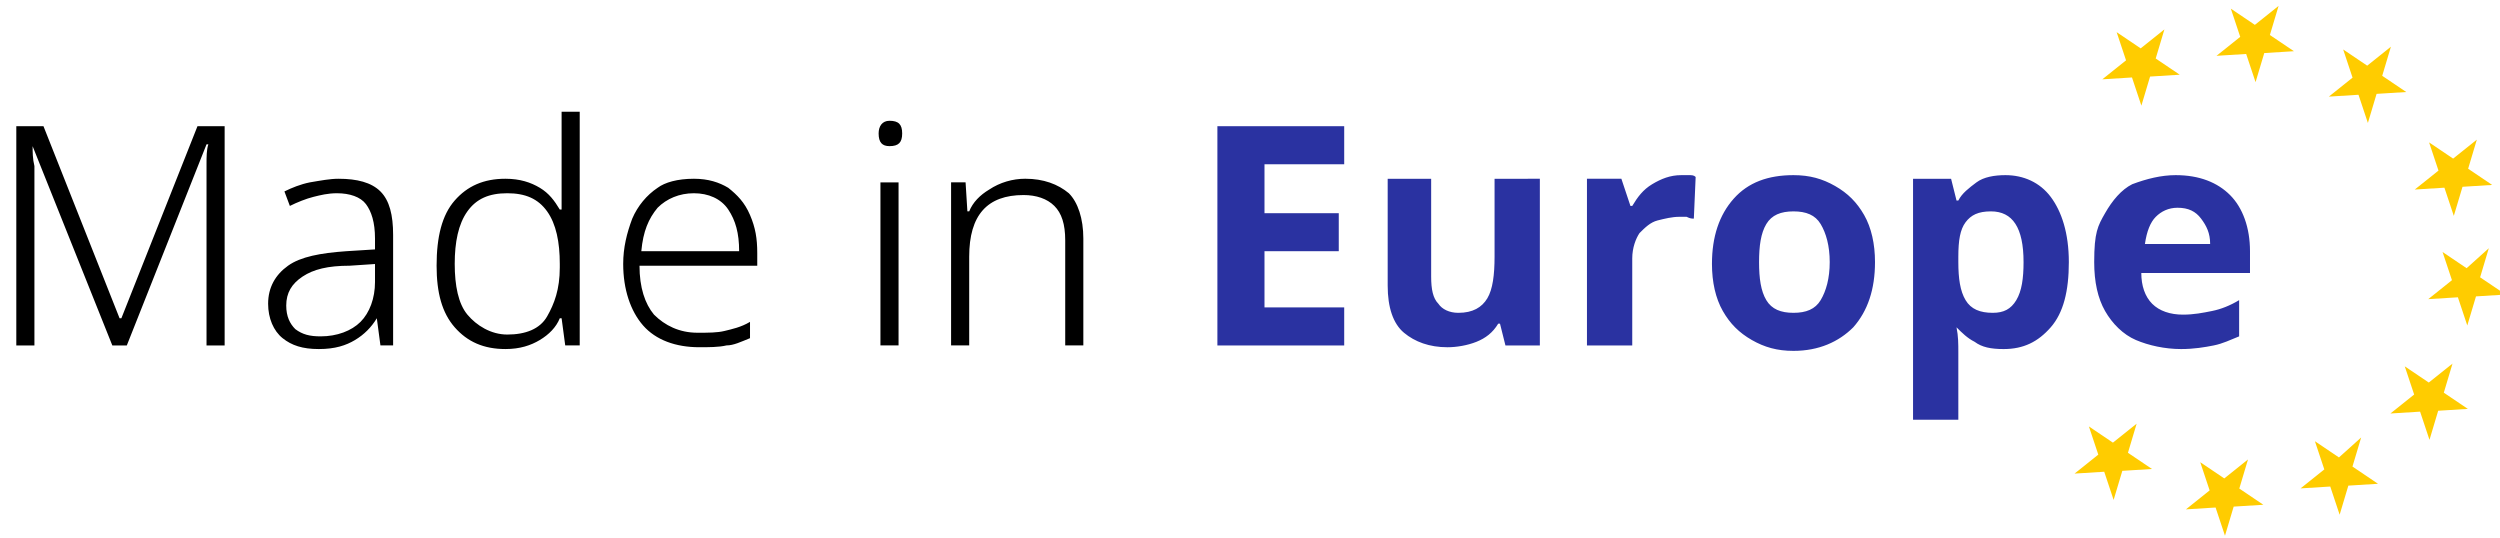
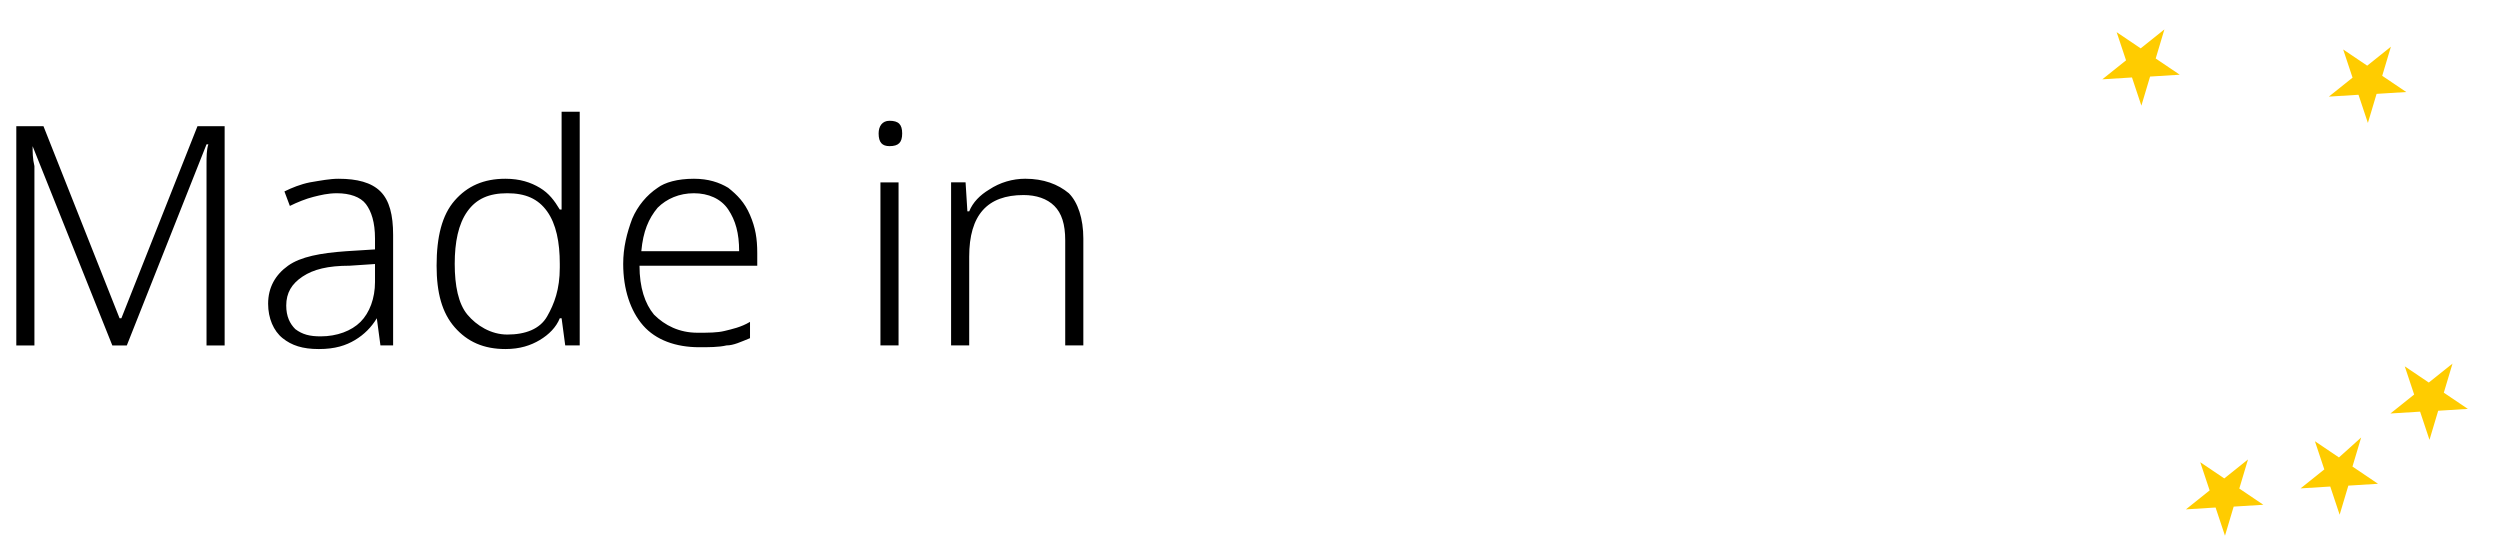
<svg xmlns="http://www.w3.org/2000/svg" xml:space="preserve" id="Layer_2_00000132805999743549754630000008042038604295190714_" x="0" y="0" viewBox="0 0 138 29.7">
  <style>.st0{enable-background:new}.st2{fill:#fc0}</style>
  <g id="Group_62" transform="translate(-1280.292 -8.567)">
    <g id="Group_62-2" transform="translate(110.83 342.061)">
      <g id="Group_40">
        <path d="m1175.662-314.426-4.4-11c0 .3 0 .7.1 1.1v9.9h-1v-12.1h1.5l4.2 10.6h.1l4.2-10.6h1.5v12.1h-1v-10c0-.4 0-.8.1-1.1h-.1l-4.4 11.1zm12.5-9.2c1 0 1.8.2 2.3.7s.7 1.3.7 2.4v6.1h-.7l-.2-1.5q-.45.75-1.2 1.2c-.5.3-1.1.5-2 .5s-1.5-.2-2-.6-.8-1.1-.8-1.9c0-.9.4-1.6 1.1-2.1s1.8-.7 3.2-.8l1.6-.1v-.6c0-.9-.2-1.5-.5-1.9s-.9-.6-1.6-.6c-.5 0-.9.1-1.3.2s-.9.3-1.3.5l-.3-.8c.4-.2.9-.4 1.4-.5.6-.1 1.1-.2 1.6-.2m2.1 4.7-1.5.1c-1.2 0-2 .2-2.6.6s-.9.9-.9 1.6c0 .6.2 1 .5 1.3.4.3.8.4 1.4.4.9 0 1.7-.3 2.2-.8s.8-1.3.8-2.2v-1zm7.1 4.7c-1.2 0-2.1-.4-2.8-1.2s-1-1.9-1-3.4c0-1.6.3-2.8 1-3.6s1.6-1.2 2.8-1.2c.8 0 1.4.2 1.9.5s.8.7 1.1 1.2h.1v-5.4h1v12.9h-.8l-.2-1.5h-.1c-.2.5-.6.9-1.1 1.2s-1.1.5-1.9.5m.1-.8c1 0 1.8-.3 2.2-1s.7-1.5.7-2.7v-.2c0-1.2-.2-2.2-.7-2.9s-1.2-1-2.2-1-1.7.3-2.2 1-.7 1.7-.7 2.9.2 2.2.7 2.8 1.3 1.1 2.2 1.1m10.3-8.6c.8 0 1.4.2 1.9.5.5.4.9.8 1.2 1.5s.4 1.3.4 2.1v.7h-6.5c0 1.2.3 2.1.8 2.7.6.6 1.4 1 2.4 1 .6 0 1.1 0 1.5-.1s.9-.2 1.4-.5v.9c-.5.2-.9.4-1.3.4-.4.1-1 .1-1.5.1-1.3 0-2.4-.4-3.1-1.2s-1.1-2-1.1-3.4c0-.9.2-1.7.5-2.5.3-.7.8-1.3 1.4-1.7.4-.3 1.1-.5 2-.5m0 .8c-.8 0-1.5.3-2 .8-.5.6-.8 1.3-.9 2.4h5.4c0-1-.2-1.7-.6-2.3s-1.1-.9-1.9-.9m10.8-4c.5 0 .7.2.7.7s-.2.7-.7.7c-.4 0-.6-.2-.6-.7 0-.4.2-.7.6-.7m.5 3.4v9h-1v-9zm7-.2c1 0 1.8.3 2.4.8.5.5.8 1.4.8 2.5v5.9h-1v-5.8c0-.9-.2-1.5-.6-1.9s-1-.6-1.7-.6c-2 0-3 1.1-3 3.4v4.9h-1v-9h.8l.1 1.6h.1c.2-.5.6-.9 1.1-1.2.6-.4 1.3-.6 2-.6" class="st0" />
-         <path d="M1243.662-314.426h-7v-12.1h7v2.1h-4.4v2.7h4.1v2.1h-4.1v3.1h4.4zm10.8-9.2v9.2h-1.9l-.3-1.2h-.1c-.3.5-.7.8-1.2 1s-1.1.3-1.6.3c-1 0-1.8-.3-2.4-.8s-.9-1.4-.9-2.6v-5.9h2.4v5.4c0 .7.1 1.2.4 1.5.2.3.6.5 1.1.5.8 0 1.3-.3 1.6-.8s.4-1.3.4-2.3v-4.3zm7.8-.2h.4c.2 0 .3 0 .4.1l-.1 2.3c-.1 0-.2 0-.4-.1h-.4c-.4 0-.8.1-1.2.2s-.7.4-1 .7c-.2.3-.4.8-.4 1.4v4.8h-2.5v-9.2h1.9l.5 1.5h.1c.3-.5.6-.9 1.1-1.2s1-.5 1.6-.5m10.7 4.8q0 2.25-1.2 3.6c-.8.8-1.9 1.3-3.3 1.3-.9 0-1.6-.2-2.3-.6s-1.2-.9-1.6-1.6-.6-1.6-.6-2.6q0-2.25 1.2-3.6c.8-.9 1.9-1.3 3.3-1.3.9 0 1.6.2 2.3.6s1.2.9 1.6 1.6.6 1.6.6 2.6m-6.4 0c0 .9.1 1.6.4 2.1s.8.7 1.5.7 1.2-.2 1.5-.7.5-1.2.5-2.1-.2-1.6-.5-2.1-.8-.7-1.5-.7-1.2.2-1.5.7-.4 1.2-.4 2.1m13.6-4.8c1 0 1.9.4 2.5 1.2s1 2 1 3.6-.3 2.8-1 3.6-1.5 1.2-2.6 1.2c-.7 0-1.2-.1-1.6-.4-.4-.2-.7-.5-1-.8.1.5.1.9.1 1.4v3.7h-2.5v-13.3h2.1l.3 1.2h.1c.2-.4.6-.7 1-1s1-.4 1.6-.4m-.8 2c-.7 0-1.1.2-1.4.6s-.4 1-.4 1.9v.3c0 .9.1 1.6.4 2.1s.8.7 1.5.7c.6 0 1-.2 1.3-.7s.4-1.2.4-2.1c0-1.9-.6-2.8-1.8-2.8m10.2-2c1.3 0 2.3.4 3 1.1s1.1 1.8 1.1 3.1v1.2h-6c0 .7.2 1.3.6 1.7s1 .6 1.7.6c.6 0 1.1-.1 1.6-.2q.75-.15 1.5-.6v2c-.5.2-.9.4-1.4.5s-1.1.2-1.8.2c-.9 0-1.8-.2-2.5-.5s-1.3-.9-1.7-1.6q-.6-1.05-.6-2.7c0-1.65.2-2 .6-2.7s.9-1.3 1.5-1.6c.8-.3 1.6-.5 2.4-.5m.1 1.8c-.5 0-.9.2-1.2.5s-.5.8-.6 1.5h3.6c0-.6-.2-1-.5-1.4s-.7-.6-1.3-.6" class="st0" style="fill:#2a32a1" />
      </g>
    </g>
    <g id="Group_63" transform="rotate(34 829.685 2245.742)">
      <path id="Path_63" d="m63.1 67.4.5 1.6h1.6l-1.3 1 .5 1.6-1.3-1-1.3 1 .5-1.6-1.3-1h1.6z" class="st2" />
-       <path id="Path_64" d="m63.1 92.5.5 1.6h1.6l-1.3 1 .5 1.6-1.3-1-1.3 1 .5-1.6-1.3-1h1.6z" class="st2" />
      <path id="Path_65" d="m75.7 80 .5 1.6h1.6l-1.3 1 .5 1.6-1.3-1-1.3 1 .5-1.6-1.3-1h1.6z" class="st2" />
      <path id="Path_67" d="m52.2 73.6.5 1.6h1.6l-1.3 1 .5 1.6-1.3-1-1.3 1 .5-1.6-1.3-1h1.6z" class="st2" />
-       <path id="Path_68" d="m56.7 69 .5 1.6h1.6l-1.3 1 .5 1.6-1.3-1-1.3 1 .5-1.6-1.3-1h1.6z" class="st2" />
-       <path id="Path_69" d="m73.8 73.6.5 1.6H76l-1.3 1 .5 1.6-1.3-1-1.3 1 .5-1.6-1.3-1h1.6z" class="st2" />
-       <path id="Path_70" d="m69.9 69 .5 1.6H72l-1.3 1 .5 1.6-1.3-1-1.3 1 .5-1.6-1.3-1h1.6z" class="st2" />
      <path id="Path_73" d="m73.8 86.2.5 1.6H76l-1.3 1 .5 1.6-1.3-1-1.3 1 .5-1.6-1.3-1h1.6z" class="st2" />
      <path id="Path_74" d="m69.3 90.7.5 1.6h1.6l-1.3 1 .5 1.6-1.3-1-1.3 1 .5-1.6-1.3-1h1.6z" class="st2" />
    </g>
  </g>
</svg>